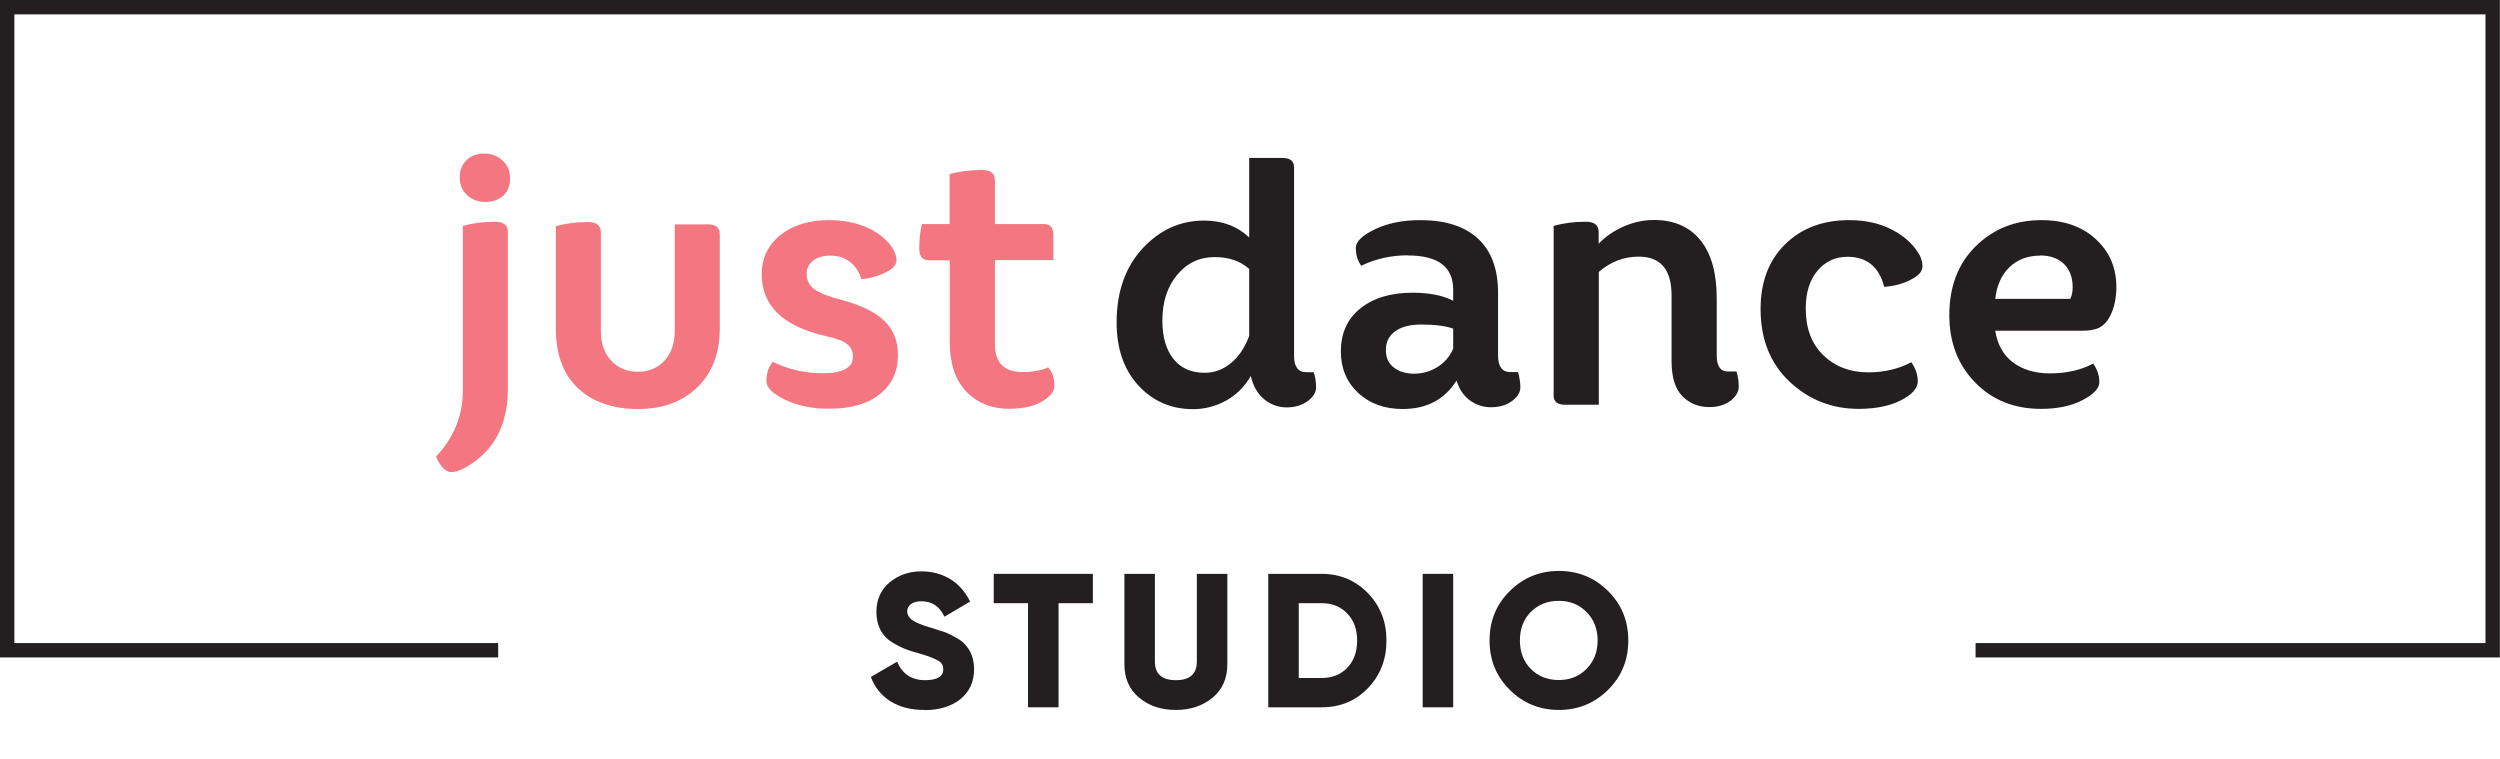
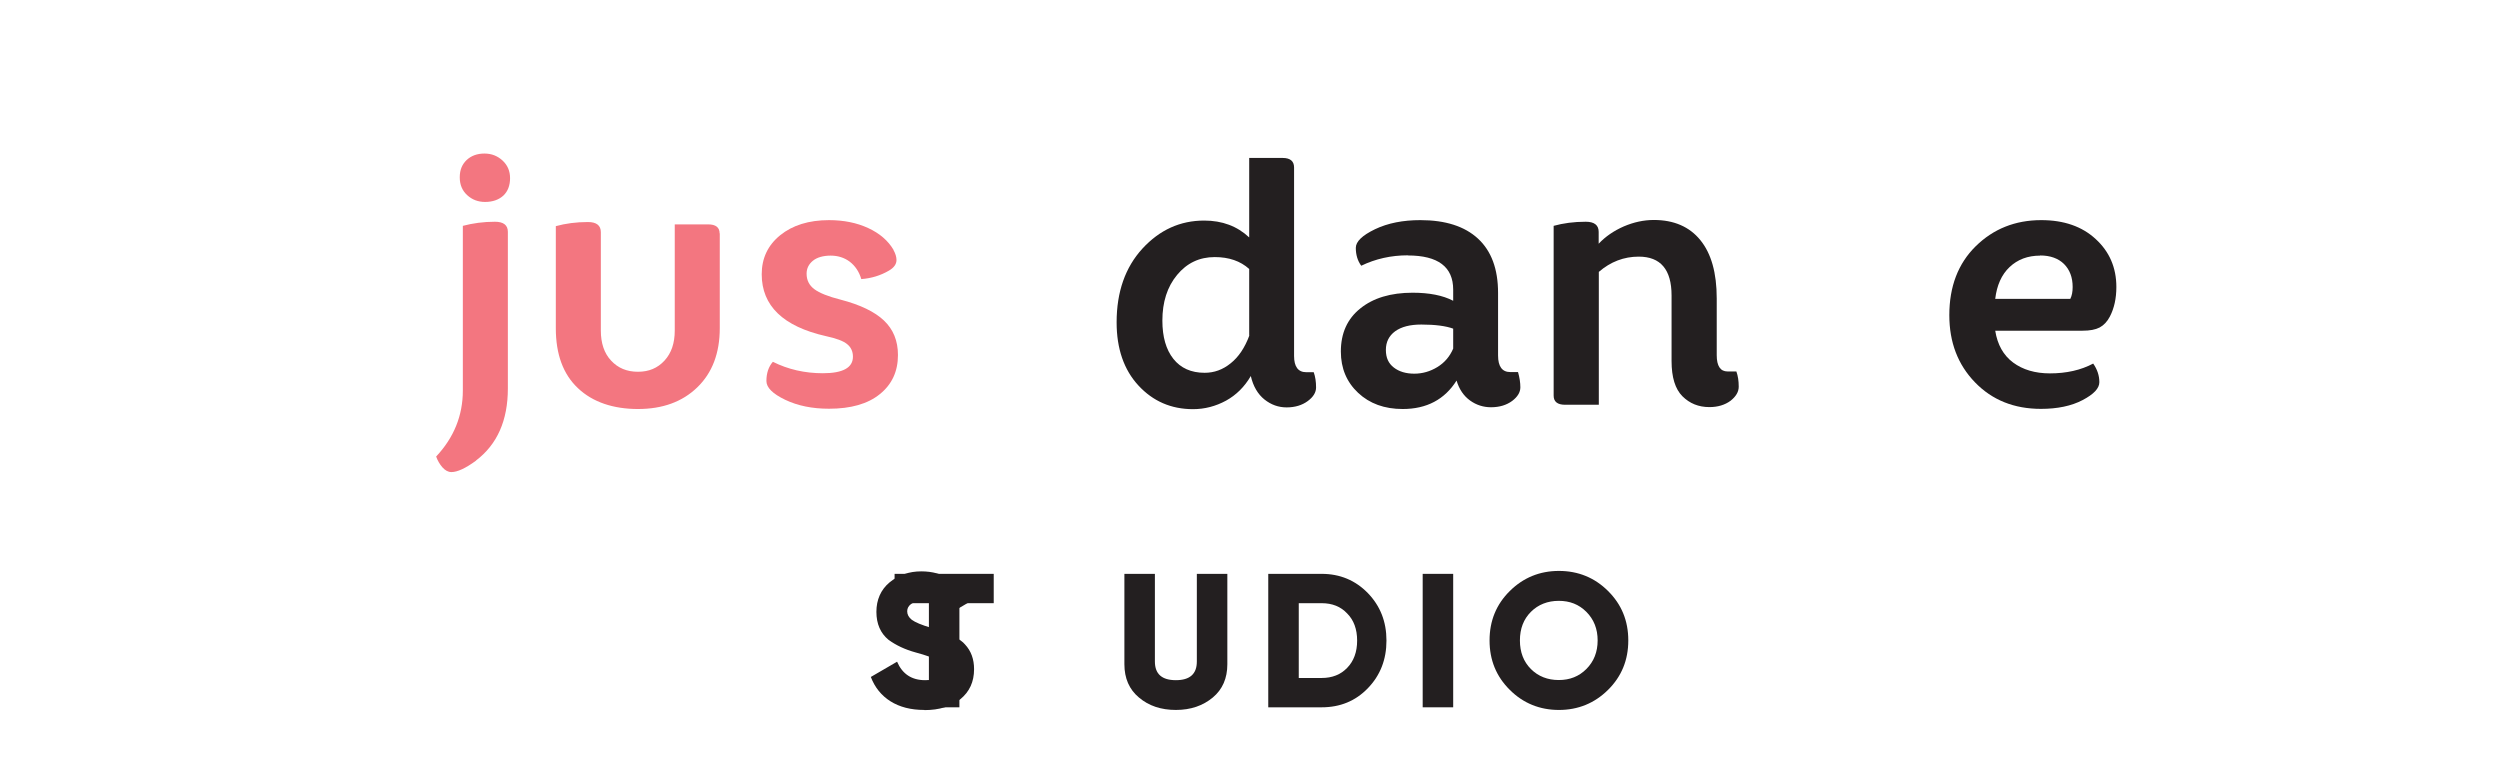
<svg xmlns="http://www.w3.org/2000/svg" id="uuid-fbb51bae-2619-44ee-b43c-9fb064923005" width="170.47" height="51.74" viewBox="0 0 170.47 51.74">
  <defs>
    <style>.uuid-2ecfb53a-2f85-4226-bd35-8ad09eb63bd1{fill:#f37680;}.uuid-61c50384-bf9f-47b1-b1fd-cd6de2839ec5{fill:none;stroke:#231f20;stroke-miterlimit:10;stroke-width:.98px;}.uuid-20421c25-a158-4bea-9782-3083cccff13b{fill:#231f20;}</style>
  </defs>
  <path class="uuid-2ecfb53a-2f85-4226-bd35-8ad09eb63bd1" d="m32.46,31.41c-.71.52-1.27.78-1.68.78-.22,0-.42-.11-.61-.32-.19-.22-.33-.46-.43-.74,1.21-1.29,1.82-2.79,1.82-4.5v-11.23c.68-.18,1.41-.28,2.19-.28.58,0,.88.23.88.69v10.68c0,2.17-.72,3.81-2.17,4.91Zm.62-17.64c-.48,0-.88-.15-1.22-.46-.34-.31-.51-.71-.51-1.22s.16-.88.47-1.18c.31-.29.72-.44,1.21-.44s.89.16,1.23.47c.35.32.52.72.52,1.21s-.15.9-.46,1.19c-.31.28-.72.43-1.25.43Z" />
  <path class="uuid-2ecfb53a-2f85-4226-bd35-8ad09eb63bd1" d="m49.08,15.91v6.46c0,1.71-.51,3.05-1.53,4.04s-2.37,1.48-4.05,1.48-3.09-.47-4.09-1.42c-1.01-.95-1.51-2.31-1.51-4.09v-6.96c.66-.18,1.39-.28,2.19-.28.58,0,.88.23.88.69v6.71c0,.86.23,1.55.7,2.05.47.51,1.08.76,1.83.76s1.34-.25,1.81-.76c.47-.51.7-1.19.7-2.05v-7.24h2.28c.52,0,.78.21.78.62Z" />
  <path class="uuid-2ecfb53a-2f85-4226-bd35-8ad09eb63bd1" d="m60.92,17.04c.14.25.21.48.21.69,0,.28-.17.52-.51.72-.58.34-1.21.53-1.89.58-.15-.51-.42-.9-.78-1.18-.37-.28-.81-.42-1.31-.42s-.93.12-1.21.35-.43.52-.43.88c0,.45.18.8.53,1.06.35.26.95.5,1.78.71,1.35.35,2.34.83,2.97,1.43s.95,1.38.95,2.35c0,1.11-.41,2-1.23,2.66-.82.67-1.98,1-3.47,1-1.14,0-2.13-.2-2.99-.61-.85-.41-1.28-.83-1.28-1.28,0-.54.15-.98.44-1.31,1.04.52,2.18.78,3.41.78,1.37,0,2.05-.38,2.05-1.13,0-.35-.13-.64-.39-.85-.26-.22-.75-.4-1.45-.55-2.92-.66-4.38-2.07-4.38-4.22,0-1.09.42-1.98,1.26-2.66.84-.68,1.95-1.03,3.33-1.03,1,0,1.89.18,2.67.54.78.36,1.36.86,1.73,1.49Z" />
-   <path class="uuid-2ecfb53a-2f85-4226-bd35-8ad09eb63bd1" d="m68.89,27.88c-1.26,0-2.26-.4-3.01-1.19-.75-.79-1.12-1.92-1.12-3.38v-5.56h-1.41c-.45,0-.67-.27-.67-.81,0-.58.06-1.14.18-1.66h1.89v-3.41c.68-.18,1.41-.28,2.19-.28.6,0,.9.23.9.69v3h3.37c.42,0,.62.26.62.78v1.68h-3.99v5.72c0,1.28.63,1.91,1.89,1.91.69,0,1.28-.11,1.75-.32.28.34.42.75.42,1.25,0,.38-.28.74-.84,1.07-.56.33-1.29.5-2.18.5Z" />
  <path class="uuid-20421c25-a158-4bea-9782-3083cccff13b" d="m85.18,10.77h2.28c.52,0,.78.22.78.65v12.85c0,.74.28,1.11.83,1.11h.51c.11.31.16.65.16,1.04,0,.34-.19.65-.57.93s-.86.43-1.44.43c-.55,0-1.06-.18-1.51-.54-.45-.36-.77-.9-.93-1.6-.43.74-1,1.3-1.69,1.68-.7.38-1.45.58-2.25.58-1.49,0-2.73-.54-3.72-1.61s-1.49-2.51-1.49-4.31c0-2.08.59-3.75,1.76-5.03,1.18-1.28,2.58-1.91,4.21-1.91,1.23,0,2.25.38,3.07,1.15v-5.4Zm0,12.11v-4.54c-.6-.54-1.38-.81-2.35-.81-1.05,0-1.9.41-2.57,1.22-.67.81-1,1.85-1,3.11,0,1.11.25,1.98.75,2.61.5.63,1.21.95,2.13.95.65,0,1.24-.21,1.78-.65.54-.43.96-1.06,1.27-1.89Z" />
  <path class="uuid-20421c25-a158-4bea-9782-3083cccff13b" d="m96,17.41c-1.15,0-2.21.24-3.18.71-.25-.34-.37-.75-.37-1.22,0-.43.44-.85,1.31-1.27.88-.42,1.91-.62,3.09-.62,1.71,0,3.02.42,3.93,1.26.91.84,1.37,2.07,1.37,3.7v4.27c0,.75.28,1.13.83,1.13h.53c.11.38.16.73.16,1.04,0,.34-.19.65-.56.93-.38.28-.86.43-1.44.43-.52,0-1-.15-1.43-.46-.43-.31-.74-.76-.92-1.36-.81,1.29-2.04,1.94-3.67,1.94-1.25,0-2.26-.37-3.04-1.1-.78-.73-1.18-1.67-1.18-2.82,0-1.25.44-2.23,1.33-2.94.88-.71,2.07-1.07,3.56-1.07,1.14,0,2.06.18,2.77.55v-.76c0-1.55-1.03-2.33-3.09-2.33Zm.44,8.07c.55,0,1.08-.15,1.57-.45.49-.3.85-.72,1.08-1.26v-1.36c-.49-.18-1.21-.28-2.17-.28-.77,0-1.36.15-1.79.46-.42.31-.63.73-.63,1.27s.18.92.54,1.2c.36.28.83.42,1.4.42Z" />
  <path class="uuid-20421c25-a158-4bea-9782-3083cccff13b" d="m109,27.6h-2.28c-.52,0-.78-.21-.78-.62v-11.58c.65-.18,1.38-.28,2.19-.28.58,0,.88.23.88.69v.81c.46-.49,1.03-.88,1.71-1.18.68-.29,1.36-.44,2.05-.44,1.37,0,2.43.46,3.17,1.37.75.92,1.12,2.24,1.12,3.98v3.87c0,.74.25,1.11.74,1.11h.6c.11.31.16.65.16,1.04,0,.35-.19.67-.56.96-.38.28-.86.43-1.44.43-.74,0-1.35-.25-1.84-.74-.49-.49-.74-1.29-.74-2.4v-4.47c0-1.77-.75-2.65-2.24-2.65-1.01,0-1.92.35-2.72,1.04v9.06Z" />
-   <path class="uuid-20421c25-a158-4bea-9782-3083cccff13b" d="m130.77,25.99c0,.48-.38.91-1.14,1.3s-1.73.59-2.89.59c-1.83,0-3.4-.62-4.72-1.86-1.31-1.24-1.97-2.89-1.97-4.95,0-1.83.55-3.3,1.66-4.4s2.57-1.66,4.38-1.66c1.12,0,2.11.22,2.96.67.85.45,1.47,1.03,1.86,1.75.12.25.18.48.18.72,0,.31-.2.58-.6.81-.55.34-1.22.54-2.01.6-.35-1.37-1.19-2.05-2.51-2.05-.83,0-1.51.32-2.04.95s-.8,1.49-.8,2.58c0,1.35.4,2.42,1.21,3.19.81.78,1.83,1.16,3.06,1.16,1.08,0,2.05-.23,2.93-.69.29.42.44.85.44,1.29Z" />
  <path class="uuid-20421c25-a158-4bea-9782-3083cccff13b" d="m139.17,27.88c-1.83,0-3.33-.6-4.5-1.81-1.17-1.21-1.75-2.73-1.75-4.58,0-1.95.6-3.52,1.8-4.7,1.2-1.18,2.69-1.78,4.47-1.78,1.54,0,2.78.43,3.71,1.29.94.86,1.41,1.95,1.41,3.27,0,.78-.15,1.45-.44,2.01-.18.35-.42.6-.7.75-.29.15-.67.22-1.17.22h-5.95c.15.95.56,1.68,1.22,2.17.66.49,1.5.74,2.51.74,1.12,0,2.11-.22,2.95-.67.28.4.42.82.42,1.27,0,.42-.38.82-1.14,1.22-.76.4-1.71.6-2.85.6Zm-.05-10.45c-.85,0-1.54.26-2.09.78-.55.52-.87,1.25-.98,2.17h5.12c.11-.22.16-.48.16-.81,0-.66-.2-1.18-.59-1.57-.39-.38-.93-.58-1.63-.58Z" />
  <path class="uuid-20421c25-a158-4bea-9782-3083cccff13b" d="m63.02,48.41c-.91,0-1.68-.2-2.3-.59-.62-.39-1.07-.95-1.34-1.66l1.79-1.04c.36.84,1,1.26,1.91,1.26.82,0,1.24-.25,1.24-.74,0-.28-.13-.49-.4-.62-.28-.16-.77-.34-1.48-.53-.73-.2-1.34-.49-1.85-.86-.55-.45-.83-1.09-.83-1.91s.3-1.51.9-2.01c.61-.5,1.33-.75,2.16-.75.75,0,1.4.18,1.98.53.57.35,1.02.86,1.35,1.53l-1.75,1.03c-.33-.7-.85-1.05-1.57-1.05-.3,0-.54.06-.71.19s-.26.29-.26.49c0,.22.1.41.31.58.23.17.67.36,1.33.55l.85.27c.22.07.47.19.75.35.31.16.55.33.7.51.42.45.62,1.01.62,1.69,0,.86-.31,1.54-.94,2.05-.62.49-1.44.74-2.44.74Z" />
-   <path class="uuid-20421c25-a158-4bea-9782-3083cccff13b" d="m67.76,39.13h6.76v2h-2.34v7.1h-2.08v-7.1h-2.34v-2Z" />
+   <path class="uuid-20421c25-a158-4bea-9782-3083cccff13b" d="m67.76,39.13v2h-2.34v7.1h-2.08v-7.1h-2.34v-2Z" />
  <path class="uuid-20421c25-a158-4bea-9782-3083cccff13b" d="m76.67,45.29v-6.16h2.08v5.98c0,.85.48,1.27,1.43,1.27s1.43-.42,1.43-1.27v-5.98h2.08v6.16c0,.96-.33,1.72-.99,2.27-.67.56-1.51.85-2.52.85s-1.85-.28-2.52-.85c-.66-.55-.99-1.31-.99-2.27Z" />
  <path class="uuid-20421c25-a158-4bea-9782-3083cccff13b" d="m86.48,39.13h3.64c1.25,0,2.3.44,3.15,1.31.85.88,1.27,1.95,1.27,3.24s-.42,2.37-1.27,3.25c-.84.87-1.89,1.3-3.15,1.3h-3.64v-9.1Zm2.08,7.1h1.56c.72,0,1.3-.23,1.74-.69.45-.46.68-1.08.68-1.86s-.23-1.4-.68-1.85c-.44-.47-1.02-.7-1.74-.7h-1.56v5.1Z" />
  <path class="uuid-20421c25-a158-4bea-9782-3083cccff13b" d="m97.01,48.23v-9.1h2.08v9.1h-2.08Z" />
  <path class="uuid-20421c25-a158-4bea-9782-3083cccff13b" d="m109.65,47.04c-.92.91-2.04,1.37-3.35,1.37s-2.44-.46-3.35-1.37c-.92-.91-1.38-2.03-1.38-3.37s.46-2.46,1.38-3.37c.92-.91,2.04-1.37,3.35-1.37s2.44.46,3.35,1.37c.92.91,1.38,2.03,1.38,3.37s-.46,2.46-1.38,3.37Zm-6.01-3.37c0,.8.25,1.45.75,1.95.5.5,1.14.75,1.9.75s1.38-.25,1.88-.75c.51-.51.77-1.16.77-1.95s-.26-1.44-.77-1.95-1.13-.75-1.88-.75-1.4.25-1.9.75-.75,1.15-.75,1.95Z" />
-   <polyline class="uuid-61c50384-bf9f-47b1-b1fd-cd6de2839ec5" points="33.97 44.34 .49 44.34 .49 .49 169.97 .49 169.97 44.34 134.71 44.34" />
</svg>